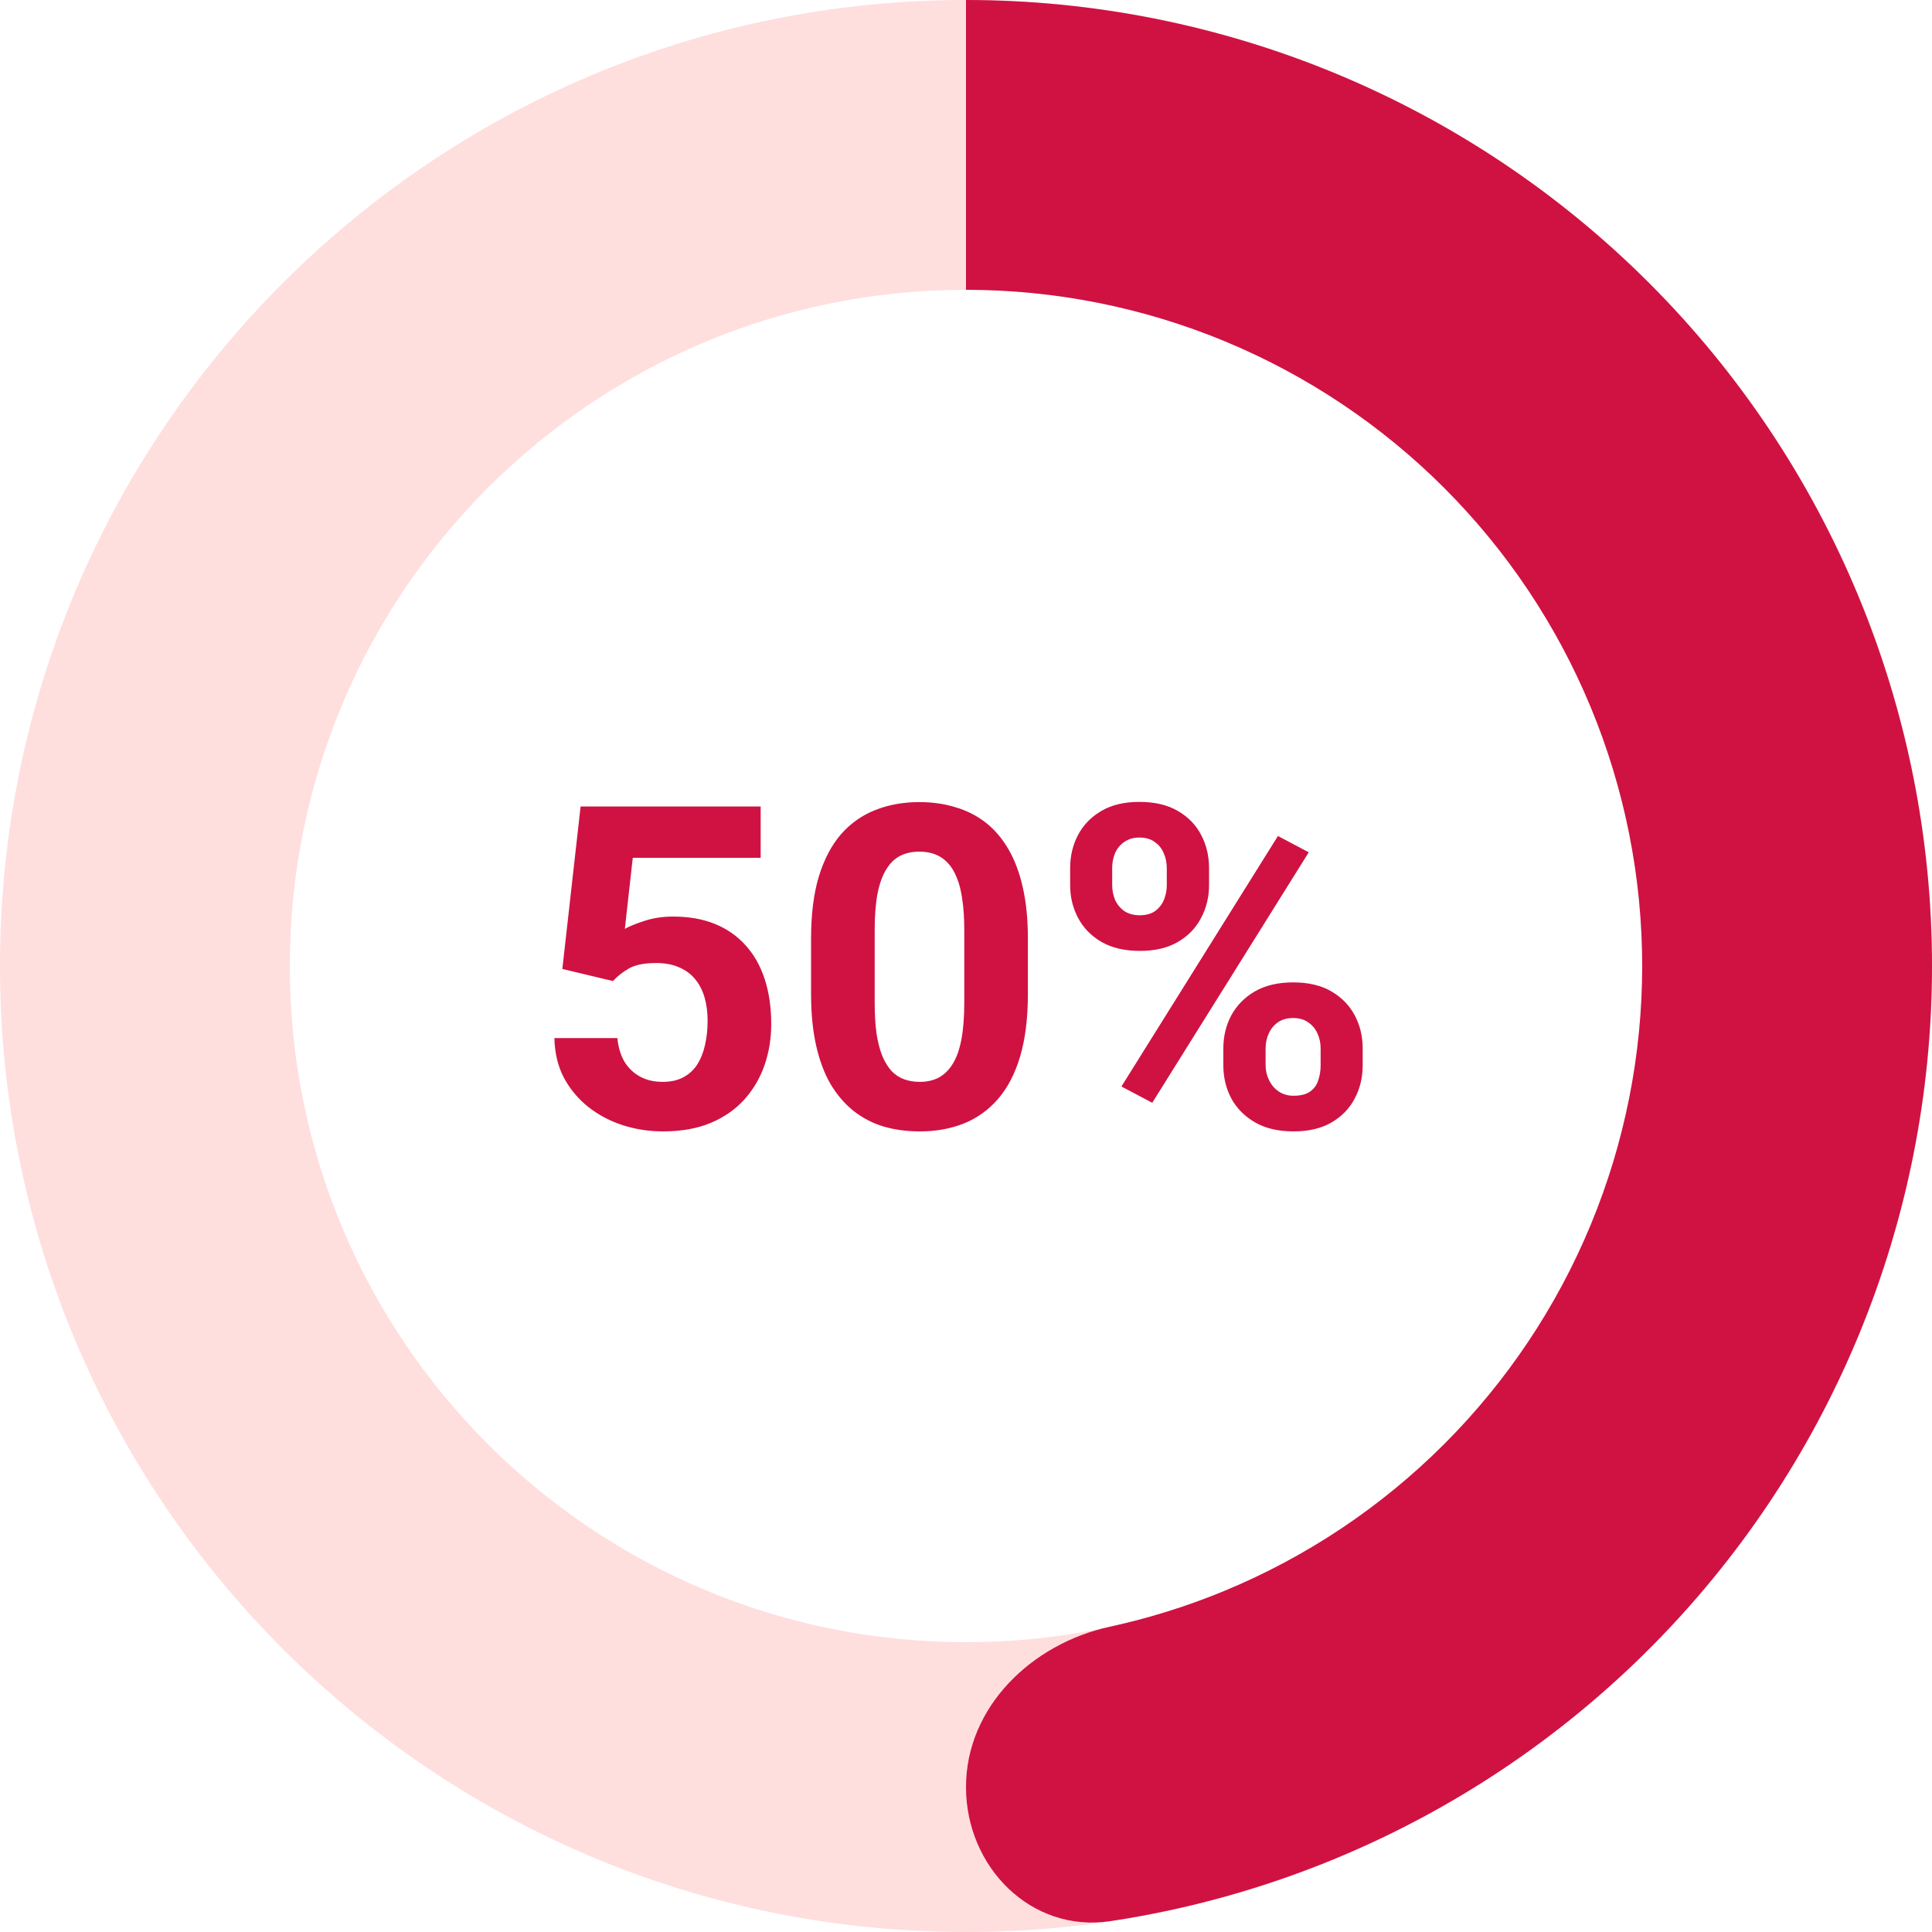
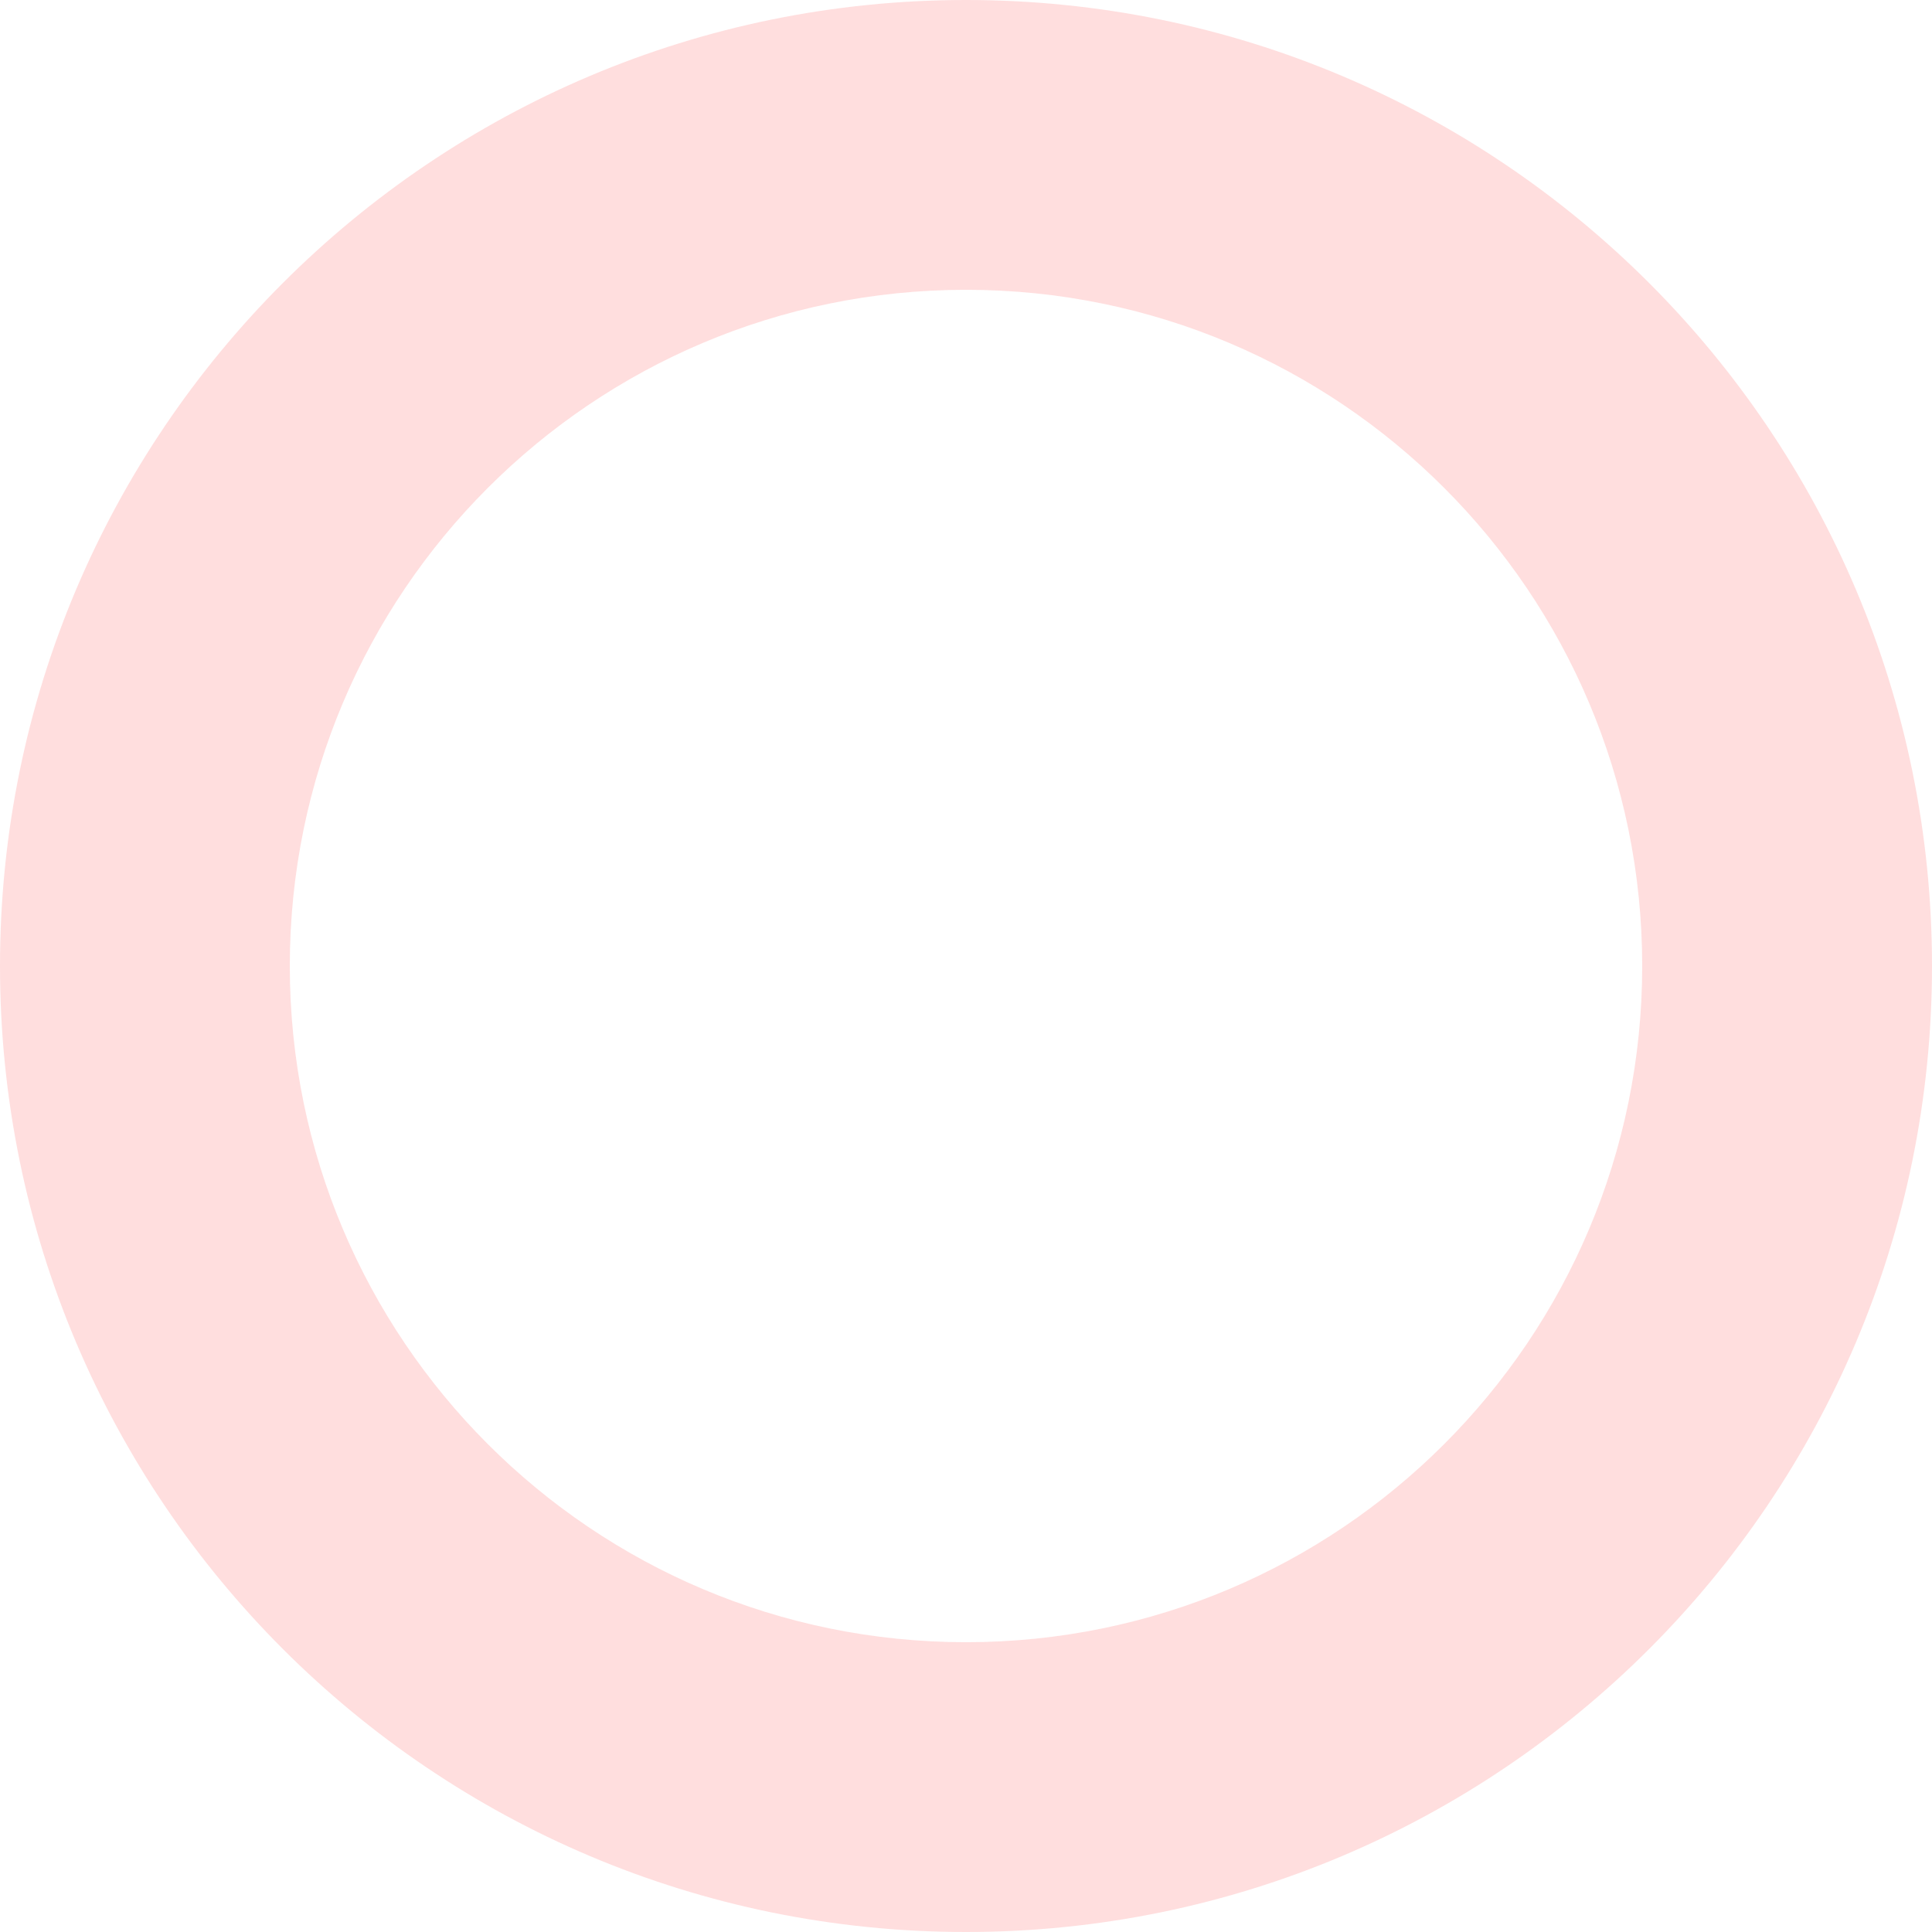
<svg xmlns="http://www.w3.org/2000/svg" fill="none" height="120" viewBox="0 0 120 120" width="120">
-   <path d="M60 5.00671e-06C93.137 3.55824e-06 120 26.863 120 60C120 93.137 93.137 120 60 120C26.863 120 -1.17422e-06 93.137 -2.62268e-06 60C-4.07115e-06 26.863 26.863 6.45518e-06 60 5.00671e-06ZM60 102C83.196 102 102 83.196 102 60C102 36.804 83.196 18 60 18C36.804 18 18 36.804 18 60C18 83.196 36.804 102 60 102Z" fill="#FFDEDE" />
-   <path d="M60 7.62939e-06C67.879 7.28498e-06 75.681 1.552 82.961 4.567C90.24 7.583 96.855 12.002 102.426 17.574C107.998 23.145 112.417 29.759 115.433 37.039C118.448 44.319 120 52.121 120 60C120 67.879 118.448 75.681 115.433 82.961C112.417 90.24 107.998 96.855 102.426 102.426C96.855 107.998 90.24 112.417 82.961 115.433C78.461 117.297 73.761 118.602 68.966 119.326C64.052 120.069 60 115.971 60 111V111C60 106.029 64.075 102.096 68.931 101.039C71.368 100.509 73.758 99.762 76.073 98.803C81.168 96.692 85.798 93.599 89.698 89.698C93.599 85.798 96.692 81.168 98.803 76.073C100.914 70.977 102 65.516 102 60C102 54.484 100.914 49.023 98.803 43.927C96.692 38.832 93.599 34.202 89.698 30.302C85.798 26.401 81.168 23.308 76.073 21.197C70.977 19.086 65.516 18 60 18L60 7.62939e-06Z" fill="#CF1242" />
-   <path d="M38.072 60.935L34.928 60.184L36.062 50.094H47.246V53.279H39.303L38.81 57.695C39.075 57.54 39.476 57.376 40.014 57.203C40.551 57.021 41.153 56.93 41.818 56.93C42.785 56.93 43.641 57.08 44.389 57.381C45.136 57.682 45.77 58.119 46.289 58.693C46.818 59.268 47.219 59.969 47.492 60.799C47.766 61.628 47.902 62.567 47.902 63.615C47.902 64.499 47.766 65.342 47.492 66.144C47.219 66.938 46.804 67.648 46.248 68.277C45.692 68.897 44.995 69.385 44.156 69.74C43.318 70.096 42.324 70.273 41.176 70.273C40.319 70.273 39.49 70.146 38.688 69.891C37.895 69.635 37.179 69.257 36.541 68.756C35.912 68.255 35.406 67.648 35.023 66.938C34.65 66.217 34.454 65.397 34.435 64.477H38.346C38.4 65.042 38.546 65.529 38.783 65.939C39.029 66.341 39.353 66.65 39.754 66.869C40.155 67.088 40.624 67.197 41.162 67.197C41.663 67.197 42.092 67.102 42.447 66.91C42.803 66.719 43.09 66.454 43.309 66.117C43.527 65.771 43.687 65.37 43.787 64.914C43.897 64.449 43.951 63.948 43.951 63.41C43.951 62.872 43.887 62.385 43.76 61.947C43.632 61.51 43.436 61.132 43.172 60.812C42.908 60.493 42.57 60.247 42.16 60.074C41.759 59.901 41.29 59.815 40.752 59.815C40.023 59.815 39.458 59.928 39.057 60.156C38.665 60.384 38.337 60.644 38.072 60.935ZM63.844 58.297V61.742C63.844 63.237 63.684 64.527 63.365 65.611C63.046 66.687 62.586 67.571 61.984 68.264C61.392 68.947 60.685 69.453 59.865 69.781C59.045 70.109 58.133 70.273 57.131 70.273C56.329 70.273 55.581 70.173 54.889 69.973C54.196 69.763 53.572 69.439 53.016 69.002C52.469 68.564 51.995 68.013 51.594 67.348C51.202 66.673 50.901 65.871 50.691 64.941C50.482 64.012 50.377 62.945 50.377 61.742V58.297C50.377 56.802 50.536 55.522 50.855 54.455C51.184 53.38 51.644 52.5 52.236 51.816C52.838 51.133 53.549 50.632 54.369 50.312C55.19 49.984 56.101 49.82 57.103 49.82C57.906 49.82 58.648 49.925 59.332 50.135C60.025 50.335 60.649 50.65 61.205 51.078C61.761 51.507 62.235 52.058 62.627 52.732C63.019 53.398 63.32 54.195 63.529 55.125C63.739 56.046 63.844 57.103 63.844 58.297ZM59.893 62.262V57.764C59.893 57.044 59.852 56.415 59.77 55.877C59.697 55.339 59.583 54.883 59.428 54.51C59.273 54.127 59.081 53.817 58.853 53.58C58.626 53.343 58.366 53.17 58.074 53.06C57.783 52.951 57.459 52.897 57.103 52.897C56.657 52.897 56.26 52.983 55.914 53.156C55.577 53.329 55.29 53.607 55.053 53.99C54.816 54.364 54.633 54.865 54.506 55.494C54.387 56.114 54.328 56.87 54.328 57.764V62.262C54.328 62.982 54.365 63.615 54.438 64.162C54.52 64.709 54.638 65.178 54.793 65.57C54.957 65.953 55.148 66.268 55.367 66.514C55.595 66.751 55.855 66.924 56.147 67.033C56.447 67.143 56.775 67.197 57.131 67.197C57.568 67.197 57.956 67.111 58.293 66.938C58.639 66.755 58.931 66.473 59.168 66.09C59.414 65.698 59.596 65.188 59.715 64.559C59.833 63.93 59.893 63.164 59.893 62.262ZM66.469 54.975V53.922C66.469 53.165 66.633 52.477 66.961 51.857C67.289 51.238 67.772 50.741 68.41 50.367C69.048 49.993 69.832 49.807 70.762 49.807C71.719 49.807 72.516 49.993 73.154 50.367C73.801 50.741 74.284 51.238 74.603 51.857C74.932 52.477 75.096 53.165 75.096 53.922V54.975C75.096 55.713 74.932 56.392 74.603 57.012C74.284 57.632 73.806 58.128 73.168 58.502C72.53 58.876 71.742 59.062 70.803 59.062C69.855 59.062 69.057 58.876 68.41 58.502C67.772 58.128 67.289 57.632 66.961 57.012C66.633 56.392 66.469 55.713 66.469 54.975ZM69.08 53.922V54.975C69.08 55.294 69.139 55.599 69.258 55.891C69.385 56.173 69.577 56.406 69.832 56.588C70.096 56.761 70.415 56.848 70.789 56.848C71.181 56.848 71.5 56.761 71.746 56.588C71.992 56.406 72.174 56.173 72.293 55.891C72.412 55.599 72.471 55.294 72.471 54.975V53.922C72.471 53.585 72.407 53.275 72.279 52.992C72.161 52.7 71.974 52.468 71.719 52.295C71.473 52.113 71.154 52.022 70.762 52.022C70.397 52.022 70.087 52.113 69.832 52.295C69.577 52.468 69.385 52.7 69.258 52.992C69.139 53.275 69.08 53.585 69.08 53.922ZM75.984 66.172V65.119C75.984 64.372 76.148 63.688 76.477 63.068C76.814 62.449 77.301 61.952 77.939 61.578C78.587 61.204 79.38 61.018 80.318 61.018C81.266 61.018 82.059 61.204 82.697 61.578C83.335 61.952 83.818 62.449 84.147 63.068C84.475 63.688 84.639 64.372 84.639 65.119V66.172C84.639 66.919 84.475 67.603 84.147 68.223C83.828 68.842 83.349 69.339 82.711 69.713C82.073 70.087 81.284 70.273 80.346 70.273C79.398 70.273 78.6 70.087 77.953 69.713C77.306 69.339 76.814 68.842 76.477 68.223C76.148 67.603 75.984 66.919 75.984 66.172ZM78.609 65.119V66.172C78.609 66.5 78.682 66.81 78.828 67.102C78.974 67.393 79.174 67.626 79.43 67.799C79.694 67.972 79.999 68.059 80.346 68.059C80.783 68.059 81.125 67.972 81.371 67.799C81.617 67.626 81.786 67.393 81.877 67.102C81.977 66.81 82.027 66.5 82.027 66.172V65.119C82.027 64.791 81.963 64.486 81.836 64.203C81.708 63.911 81.517 63.679 81.262 63.506C81.016 63.324 80.701 63.232 80.318 63.232C79.936 63.232 79.617 63.324 79.361 63.506C79.115 63.679 78.928 63.911 78.801 64.203C78.673 64.486 78.609 64.791 78.609 65.119ZM81.289 52.938L71.568 68.496L69.654 67.484L79.375 51.926L81.289 52.938Z" fill="#CF1242" />
+   <path d="M60 5.00671e-06C93.137 3.55824e-06 120 26.863 120 60C120 93.137 93.137 120 60 120C26.863 120 -1.17422e-06 93.137 -2.62268e-06 60C-4.07115e-06 26.863 26.863 6.45518e-06 60 5.00671e-06ZM60 102C83.196 102 102 83.196 102 60C102 36.804 83.196 18 60 18C36.804 18 18 36.804 18 60C18 83.196 36.804 102 60 102" fill="#FFDEDE" />
</svg>